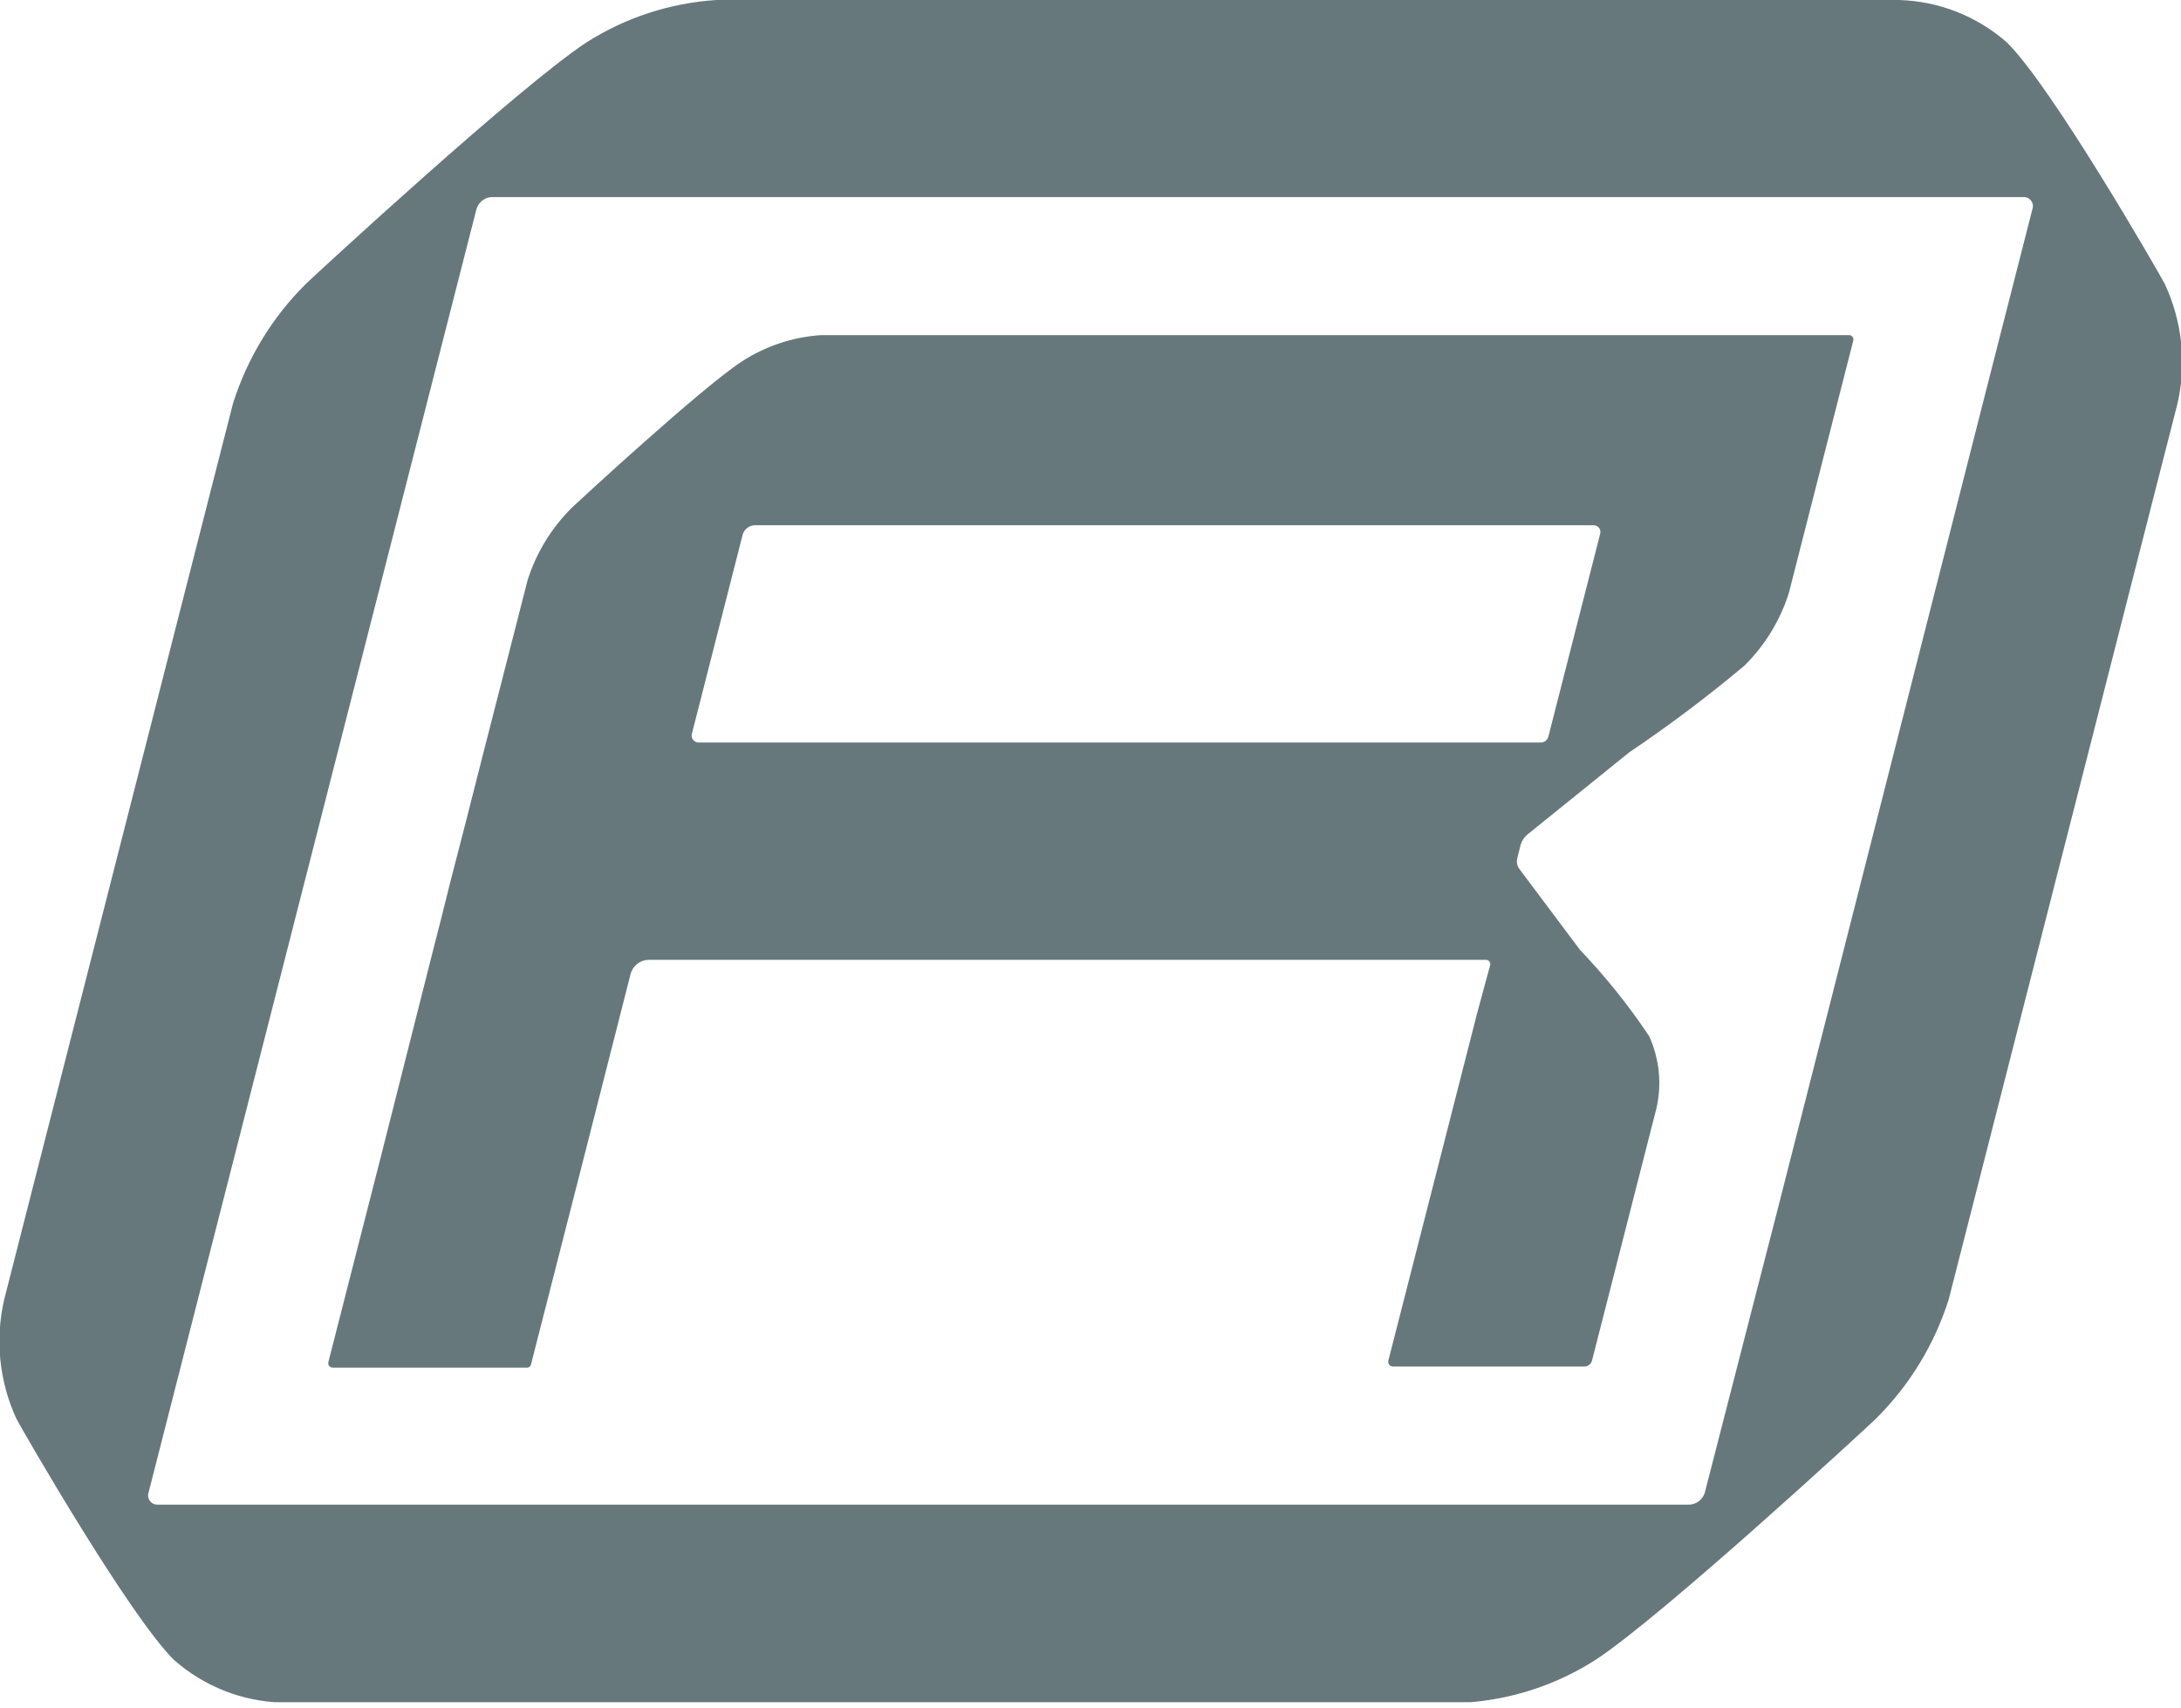
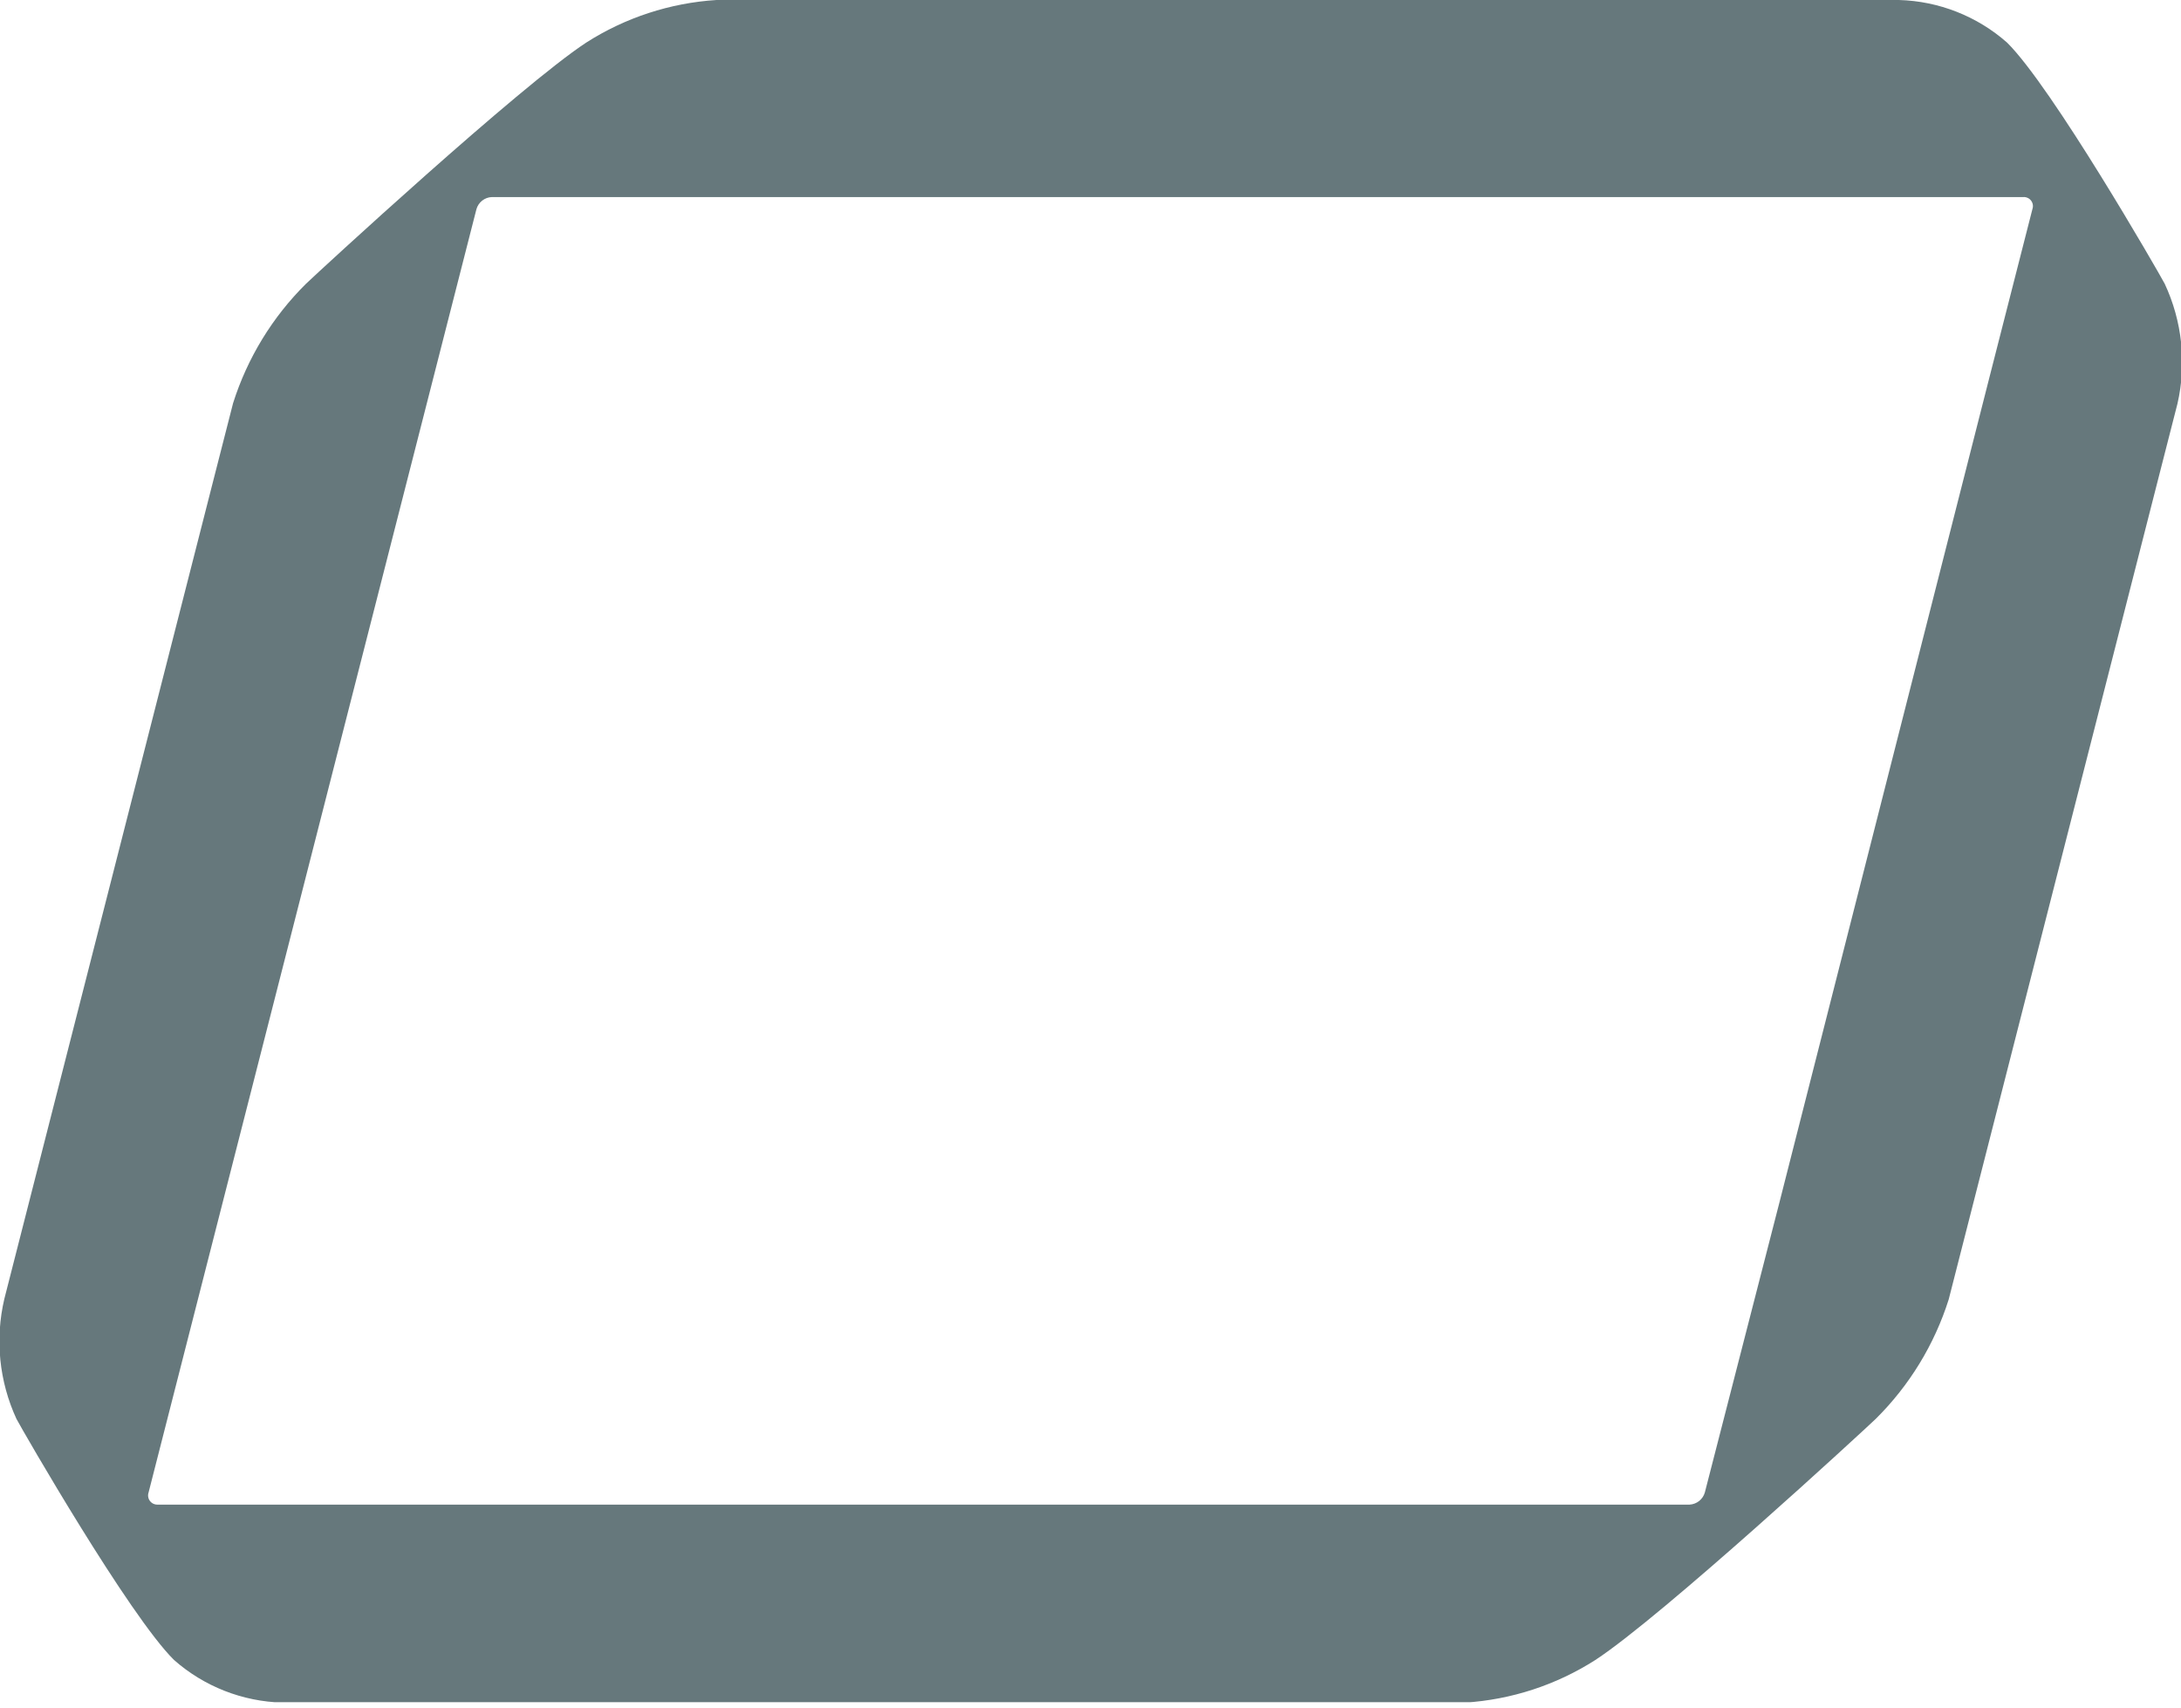
<svg xmlns="http://www.w3.org/2000/svg" width="166" height="130" viewBox="0 0 166 130" fill="none">
  <g clip-path="url(#clip0_166_19)">
    <path d="M164.76 21.6C164.28 20.69 156.17 6.6 152.76 3.24C150.48 1.231 147.568 0.085 144.53 0L54.53 0C51.006 0.224 47.596 1.339 44.62 3.24C39.56 6.56 24.24 20.69 23.29 21.6C20.731 24.136 18.827 27.255 17.74 30.69L16.29 36.36L3.65 85.87L0.33 98.87C-0.389 101.931 -0.065 105.144 1.25 108C1.73 108.91 9.84 123 13.25 126.36C15.538 128.375 18.462 129.522 21.51 129.6H111.51C115.034 129.376 118.444 128.261 121.42 126.36C126.5 123.04 141.82 108.91 142.77 108C145.329 105.464 147.233 102.345 148.32 98.91L151.64 85.91L164.28 36.4L165.73 30.73C166.434 27.664 166.092 24.45 164.76 21.6ZM129.76 113.6C129.688 113.856 129.537 114.084 129.329 114.251C129.121 114.417 128.866 114.515 128.6 114.53H12C11.886 114.535 11.772 114.511 11.669 114.462C11.566 114.413 11.477 114.339 11.409 114.248C11.341 114.156 11.296 114.049 11.279 113.936C11.262 113.823 11.272 113.708 11.31 113.6L33 28.69L36.26 15.93C36.332 15.67 36.486 15.439 36.698 15.272C36.91 15.104 37.17 15.009 37.44 15H154C154.114 14.993 154.227 15.015 154.33 15.063C154.434 15.111 154.524 15.184 154.592 15.275C154.66 15.366 154.705 15.473 154.722 15.585C154.739 15.698 154.728 15.813 154.69 15.92L151.43 28.68L135.43 91.55L129.76 113.6Z" fill="#66787C" />
-     <path d="M132.78 50.66C134.332 49.122 135.488 47.232 136.15 45.15L141.05 25.95C141.068 25.898 141.074 25.843 141.065 25.79C141.057 25.736 141.036 25.685 141.003 25.641C140.97 25.598 140.927 25.563 140.878 25.54C140.829 25.517 140.774 25.507 140.72 25.51H62.47C60.333 25.656 58.268 26.344 56.47 27.51C53.4 29.51 44.11 38.09 43.53 38.64C41.978 40.177 40.822 42.068 40.16 44.15L36.87 57L35.93 60.69L35.52 62.31L34.23 67.31L33.56 70L32.88 72.66L29 88L25 103.65C24.982 103.702 24.977 103.757 24.986 103.811C24.994 103.865 25.015 103.917 25.047 103.961C25.08 104.005 25.122 104.041 25.172 104.065C25.221 104.089 25.275 104.101 25.33 104.1H40.14C40.202 104.096 40.262 104.072 40.31 104.033C40.359 103.994 40.394 103.94 40.41 103.88L44.58 87.56L48 74.12C48.083 73.826 48.256 73.566 48.495 73.376C48.733 73.186 49.025 73.075 49.33 73.06H113.08C113.134 73.057 113.189 73.067 113.238 73.09C113.287 73.113 113.33 73.148 113.363 73.191C113.396 73.235 113.417 73.286 113.425 73.34C113.434 73.394 113.428 73.448 113.41 73.5L112.41 77.19L109.77 87.53L105.68 103.53C105.661 103.586 105.655 103.647 105.664 103.706C105.673 103.765 105.696 103.821 105.732 103.869C105.767 103.917 105.814 103.956 105.867 103.982C105.921 104.009 105.98 104.021 106.04 104.02H120.61C120.739 104.014 120.863 103.967 120.963 103.886C121.064 103.805 121.136 103.694 121.17 103.57L126.07 84.38C126.499 82.533 126.306 80.596 125.52 78.87C123.963 76.538 122.207 74.347 120.27 72.32L115.61 66.1C115.535 65.982 115.486 65.85 115.465 65.713C115.445 65.575 115.453 65.434 115.49 65.3L115.74 64.3C115.832 63.989 116.017 63.713 116.27 63.51L124 57.27C127.041 55.223 129.972 53.017 132.78 50.66ZM117.85 56.07C117.818 56.194 117.748 56.304 117.649 56.385C117.55 56.466 117.428 56.513 117.3 56.52H53.19C53.104 56.523 53.019 56.505 52.942 56.468C52.865 56.43 52.798 56.375 52.746 56.306C52.695 56.237 52.662 56.157 52.648 56.072C52.635 55.988 52.642 55.901 52.67 55.82L56.53 40.68C56.59 40.488 56.705 40.319 56.862 40.194C57.019 40.07 57.21 39.995 57.41 39.98H121.26C121.346 39.974 121.433 39.991 121.511 40.027C121.59 40.064 121.658 40.119 121.71 40.189C121.762 40.258 121.795 40.34 121.807 40.425C121.82 40.511 121.81 40.599 121.78 40.68L117.85 56.07Z" fill="#66787C" />
  </g>
  <defs>
    <clipPath id="clip0_166_19">
      <rect width="166.01" height="129.57" fill="white" />
    </clipPath>
  </defs>
</svg>